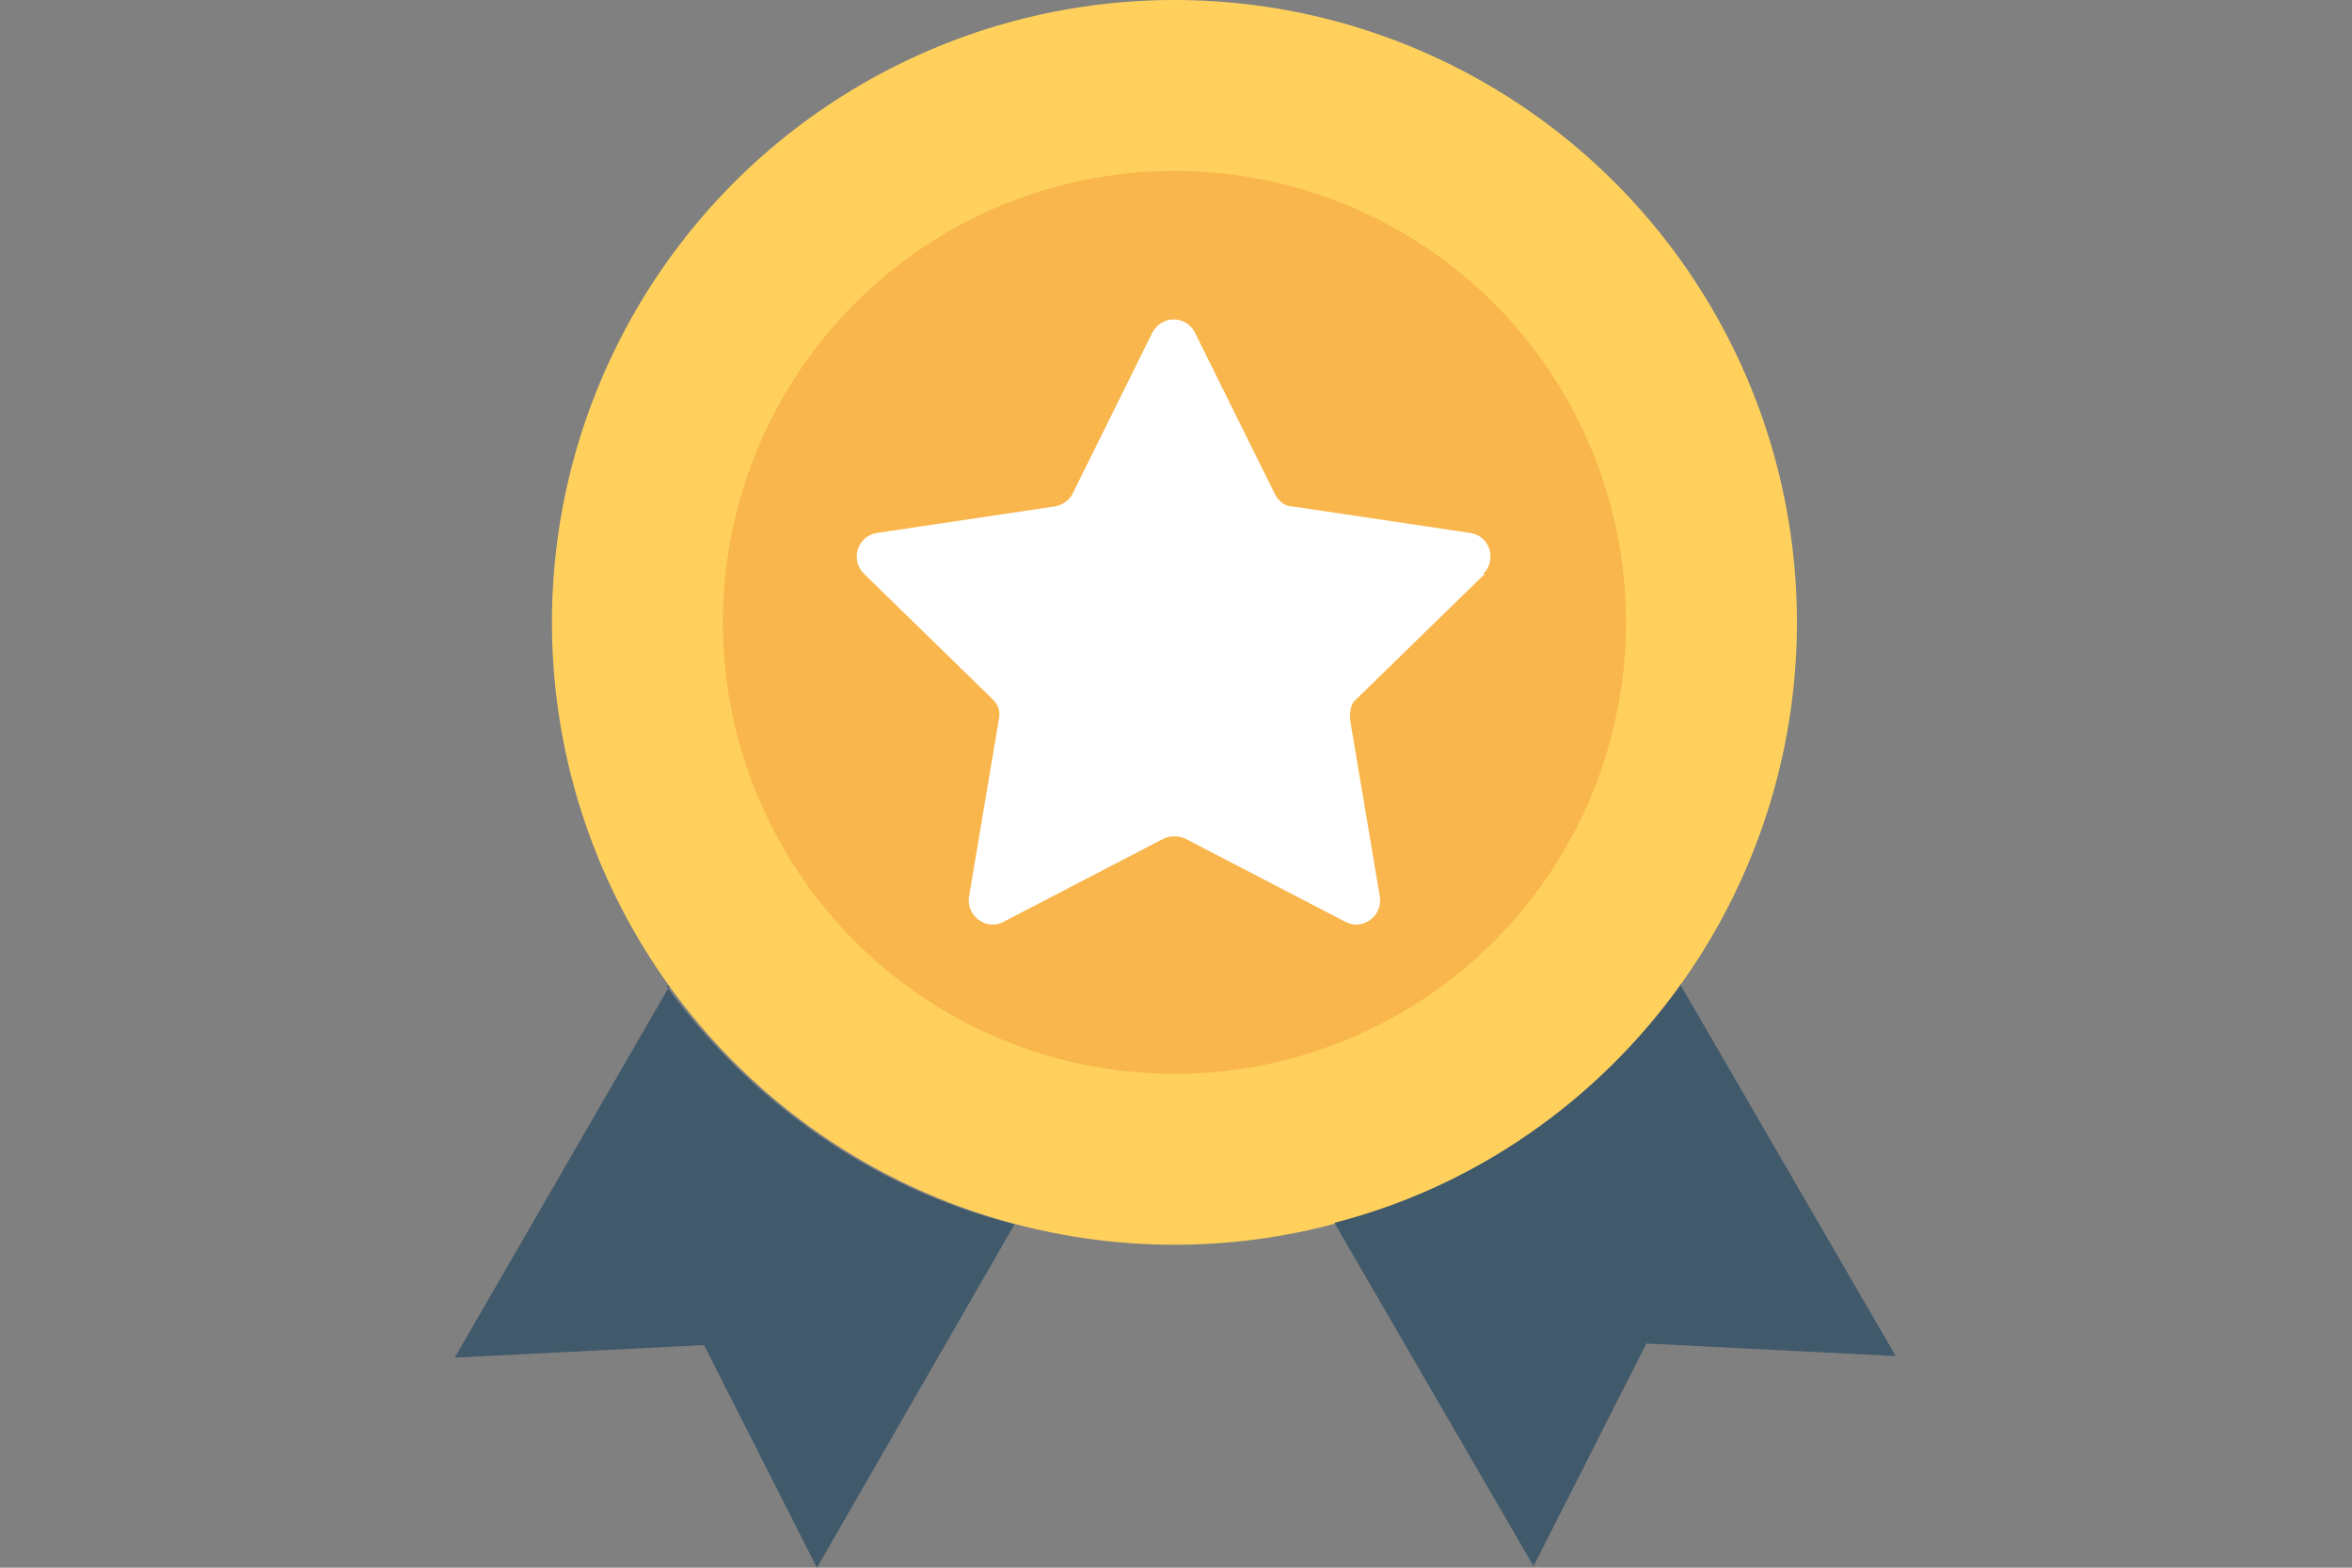
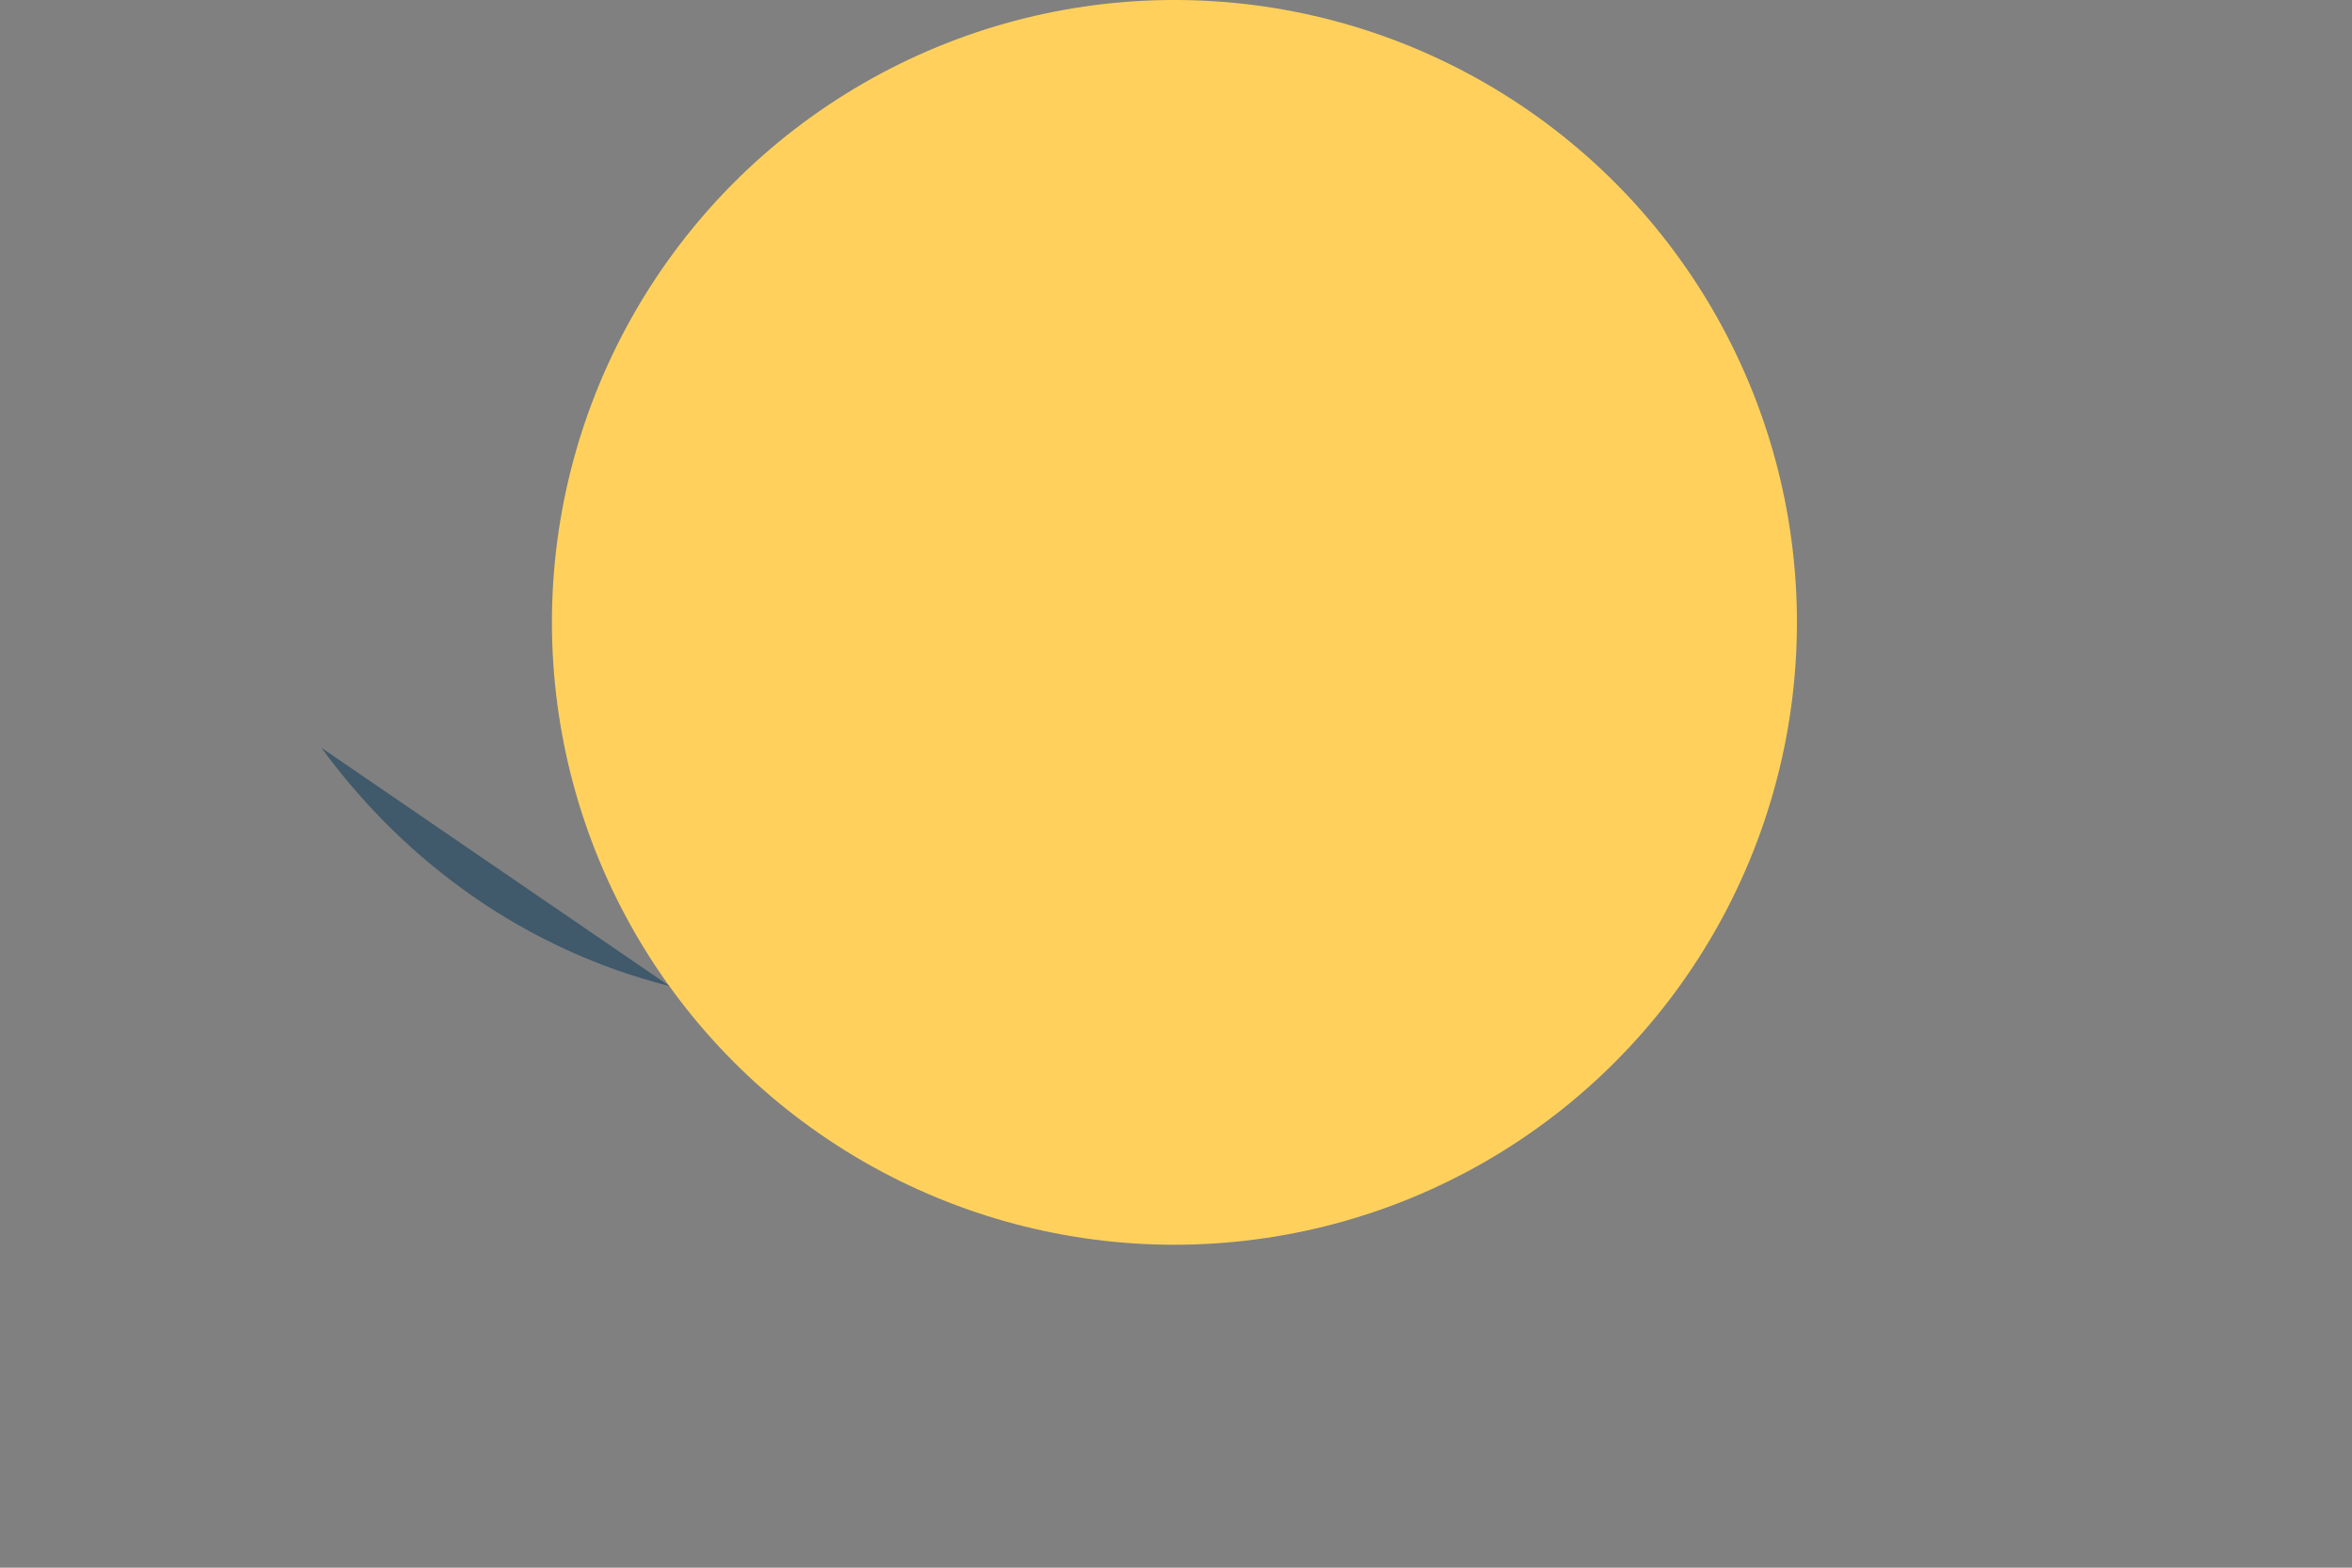
<svg xmlns="http://www.w3.org/2000/svg" id="Capa_1" data-name="Capa 1" version="1.1" viewBox="0 0 150 100">
  <rect x="0" y="0" width="150" height="100" fill="#808080" stroke="none" />
  <defs>
    <style>
      .cls-1 {
        fill: #f8b64c;
      }

      .cls-1, .cls-2, .cls-3, .cls-4 {
        stroke-width: 0px;
      }

      .cls-2 {
        fill: #ffd15c;
      }

      .cls-3 {
        fill: #40596b;
      }

      .cls-4 {
        fill: #fff;
      }
    </style>
  </defs>
  <circle class="cls-2" cx="74.9" cy="39.7" r="39.7" />
  <g>
-     <path class="cls-3" d="M42.7,62.9l-13.7,23.7,15.9-.8,7.2,14.2,12.6-21.9c-9.1-2.3-16.8-7.8-22.2-15.2Z" />
-     <path class="cls-3" d="M107.2,62.8c-5.3,7.4-13.1,12.9-22.1,15.2l12.7,21.9,7.2-14.2,15.9.8-13.8-23.8Z" />
+     <path class="cls-3" d="M42.7,62.9c-9.1-2.3-16.8-7.8-22.2-15.2Z" />
  </g>
-   <circle class="cls-1" cx="74.9" cy="39.7" r="28.8" />
-   <path class="cls-4" d="M94.6,36.6c.9-.9.4-2.4-.8-2.6l-11.4-1.7c-.5,0-.9-.4-1.1-.8l-5.1-10.3c-.6-1.1-2.1-1.1-2.7,0l-5.1,10.3c-.2.4-.6.7-1.1.8l-11.4,1.7c-1.2.2-1.7,1.7-.8,2.6l8.2,8c.4.4.5.8.4,1.3l-1.9,11.3c-.2,1.2,1.1,2.2,2.2,1.6l10.2-5.3c.4-.2,1-.2,1.4,0l10.2,5.3c1.1.6,2.4-.4,2.2-1.6l-1.9-11.3c0-.5,0-1,.4-1.3l8.2-8Z" />
</svg>